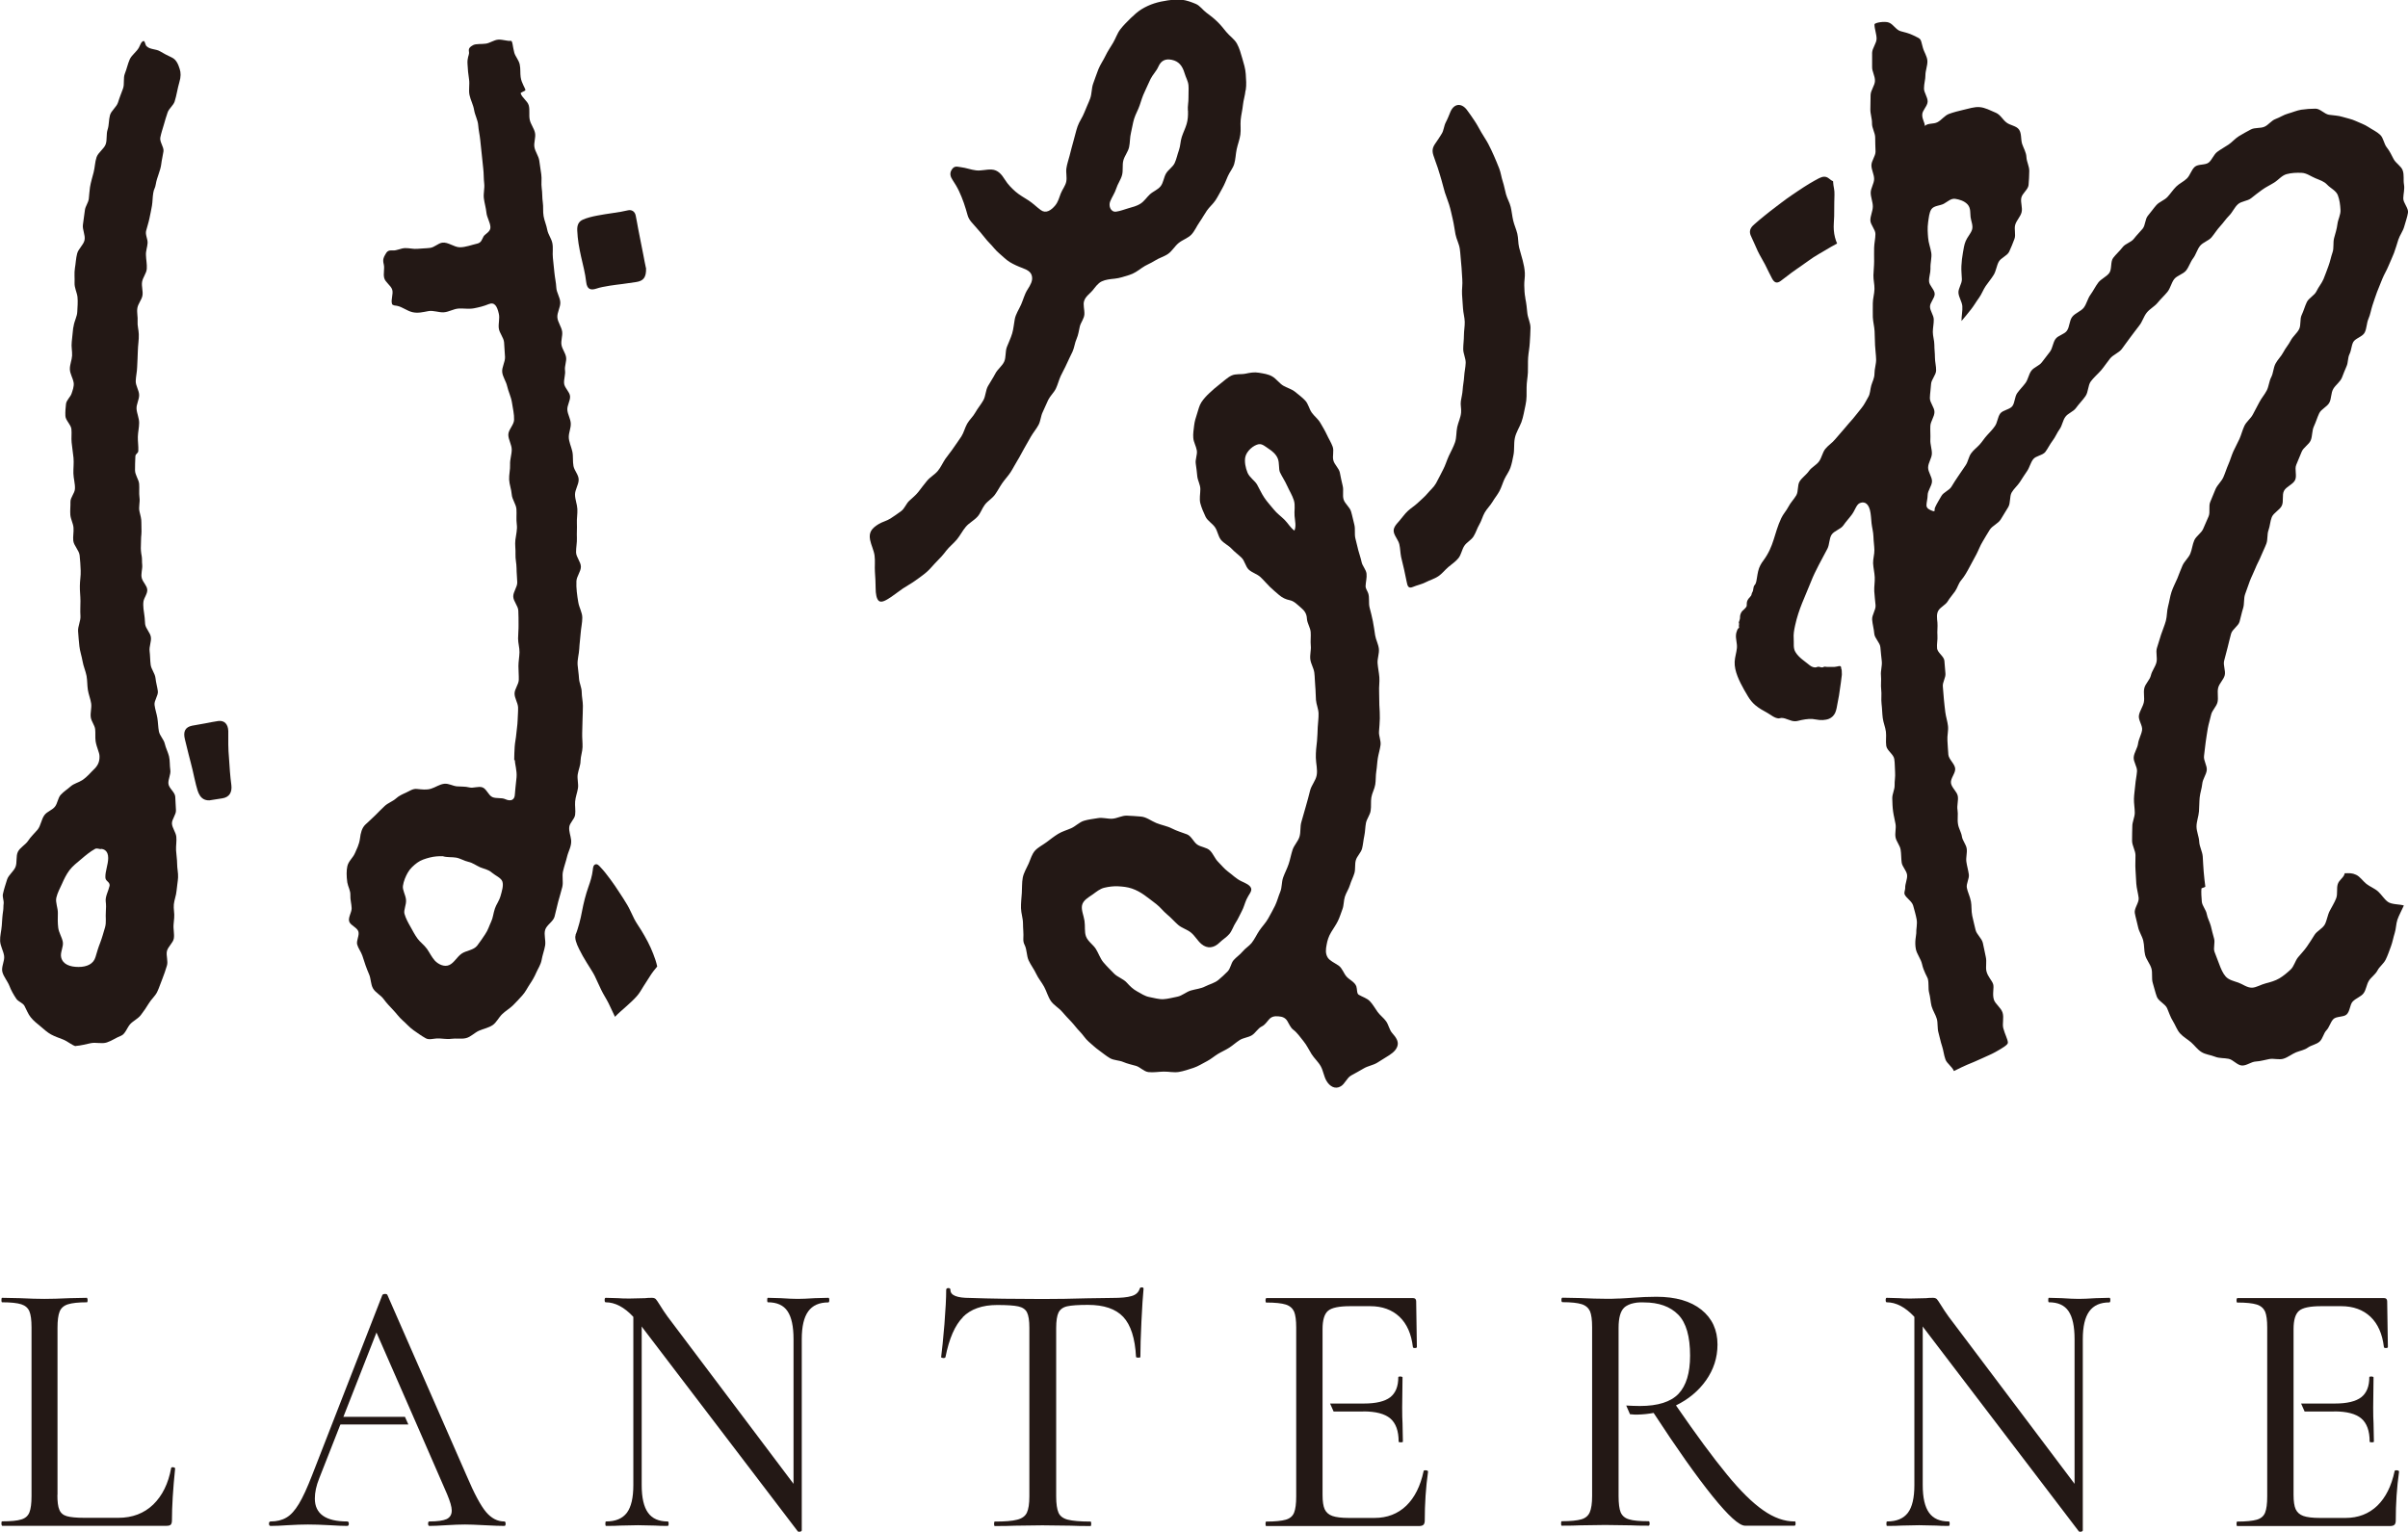
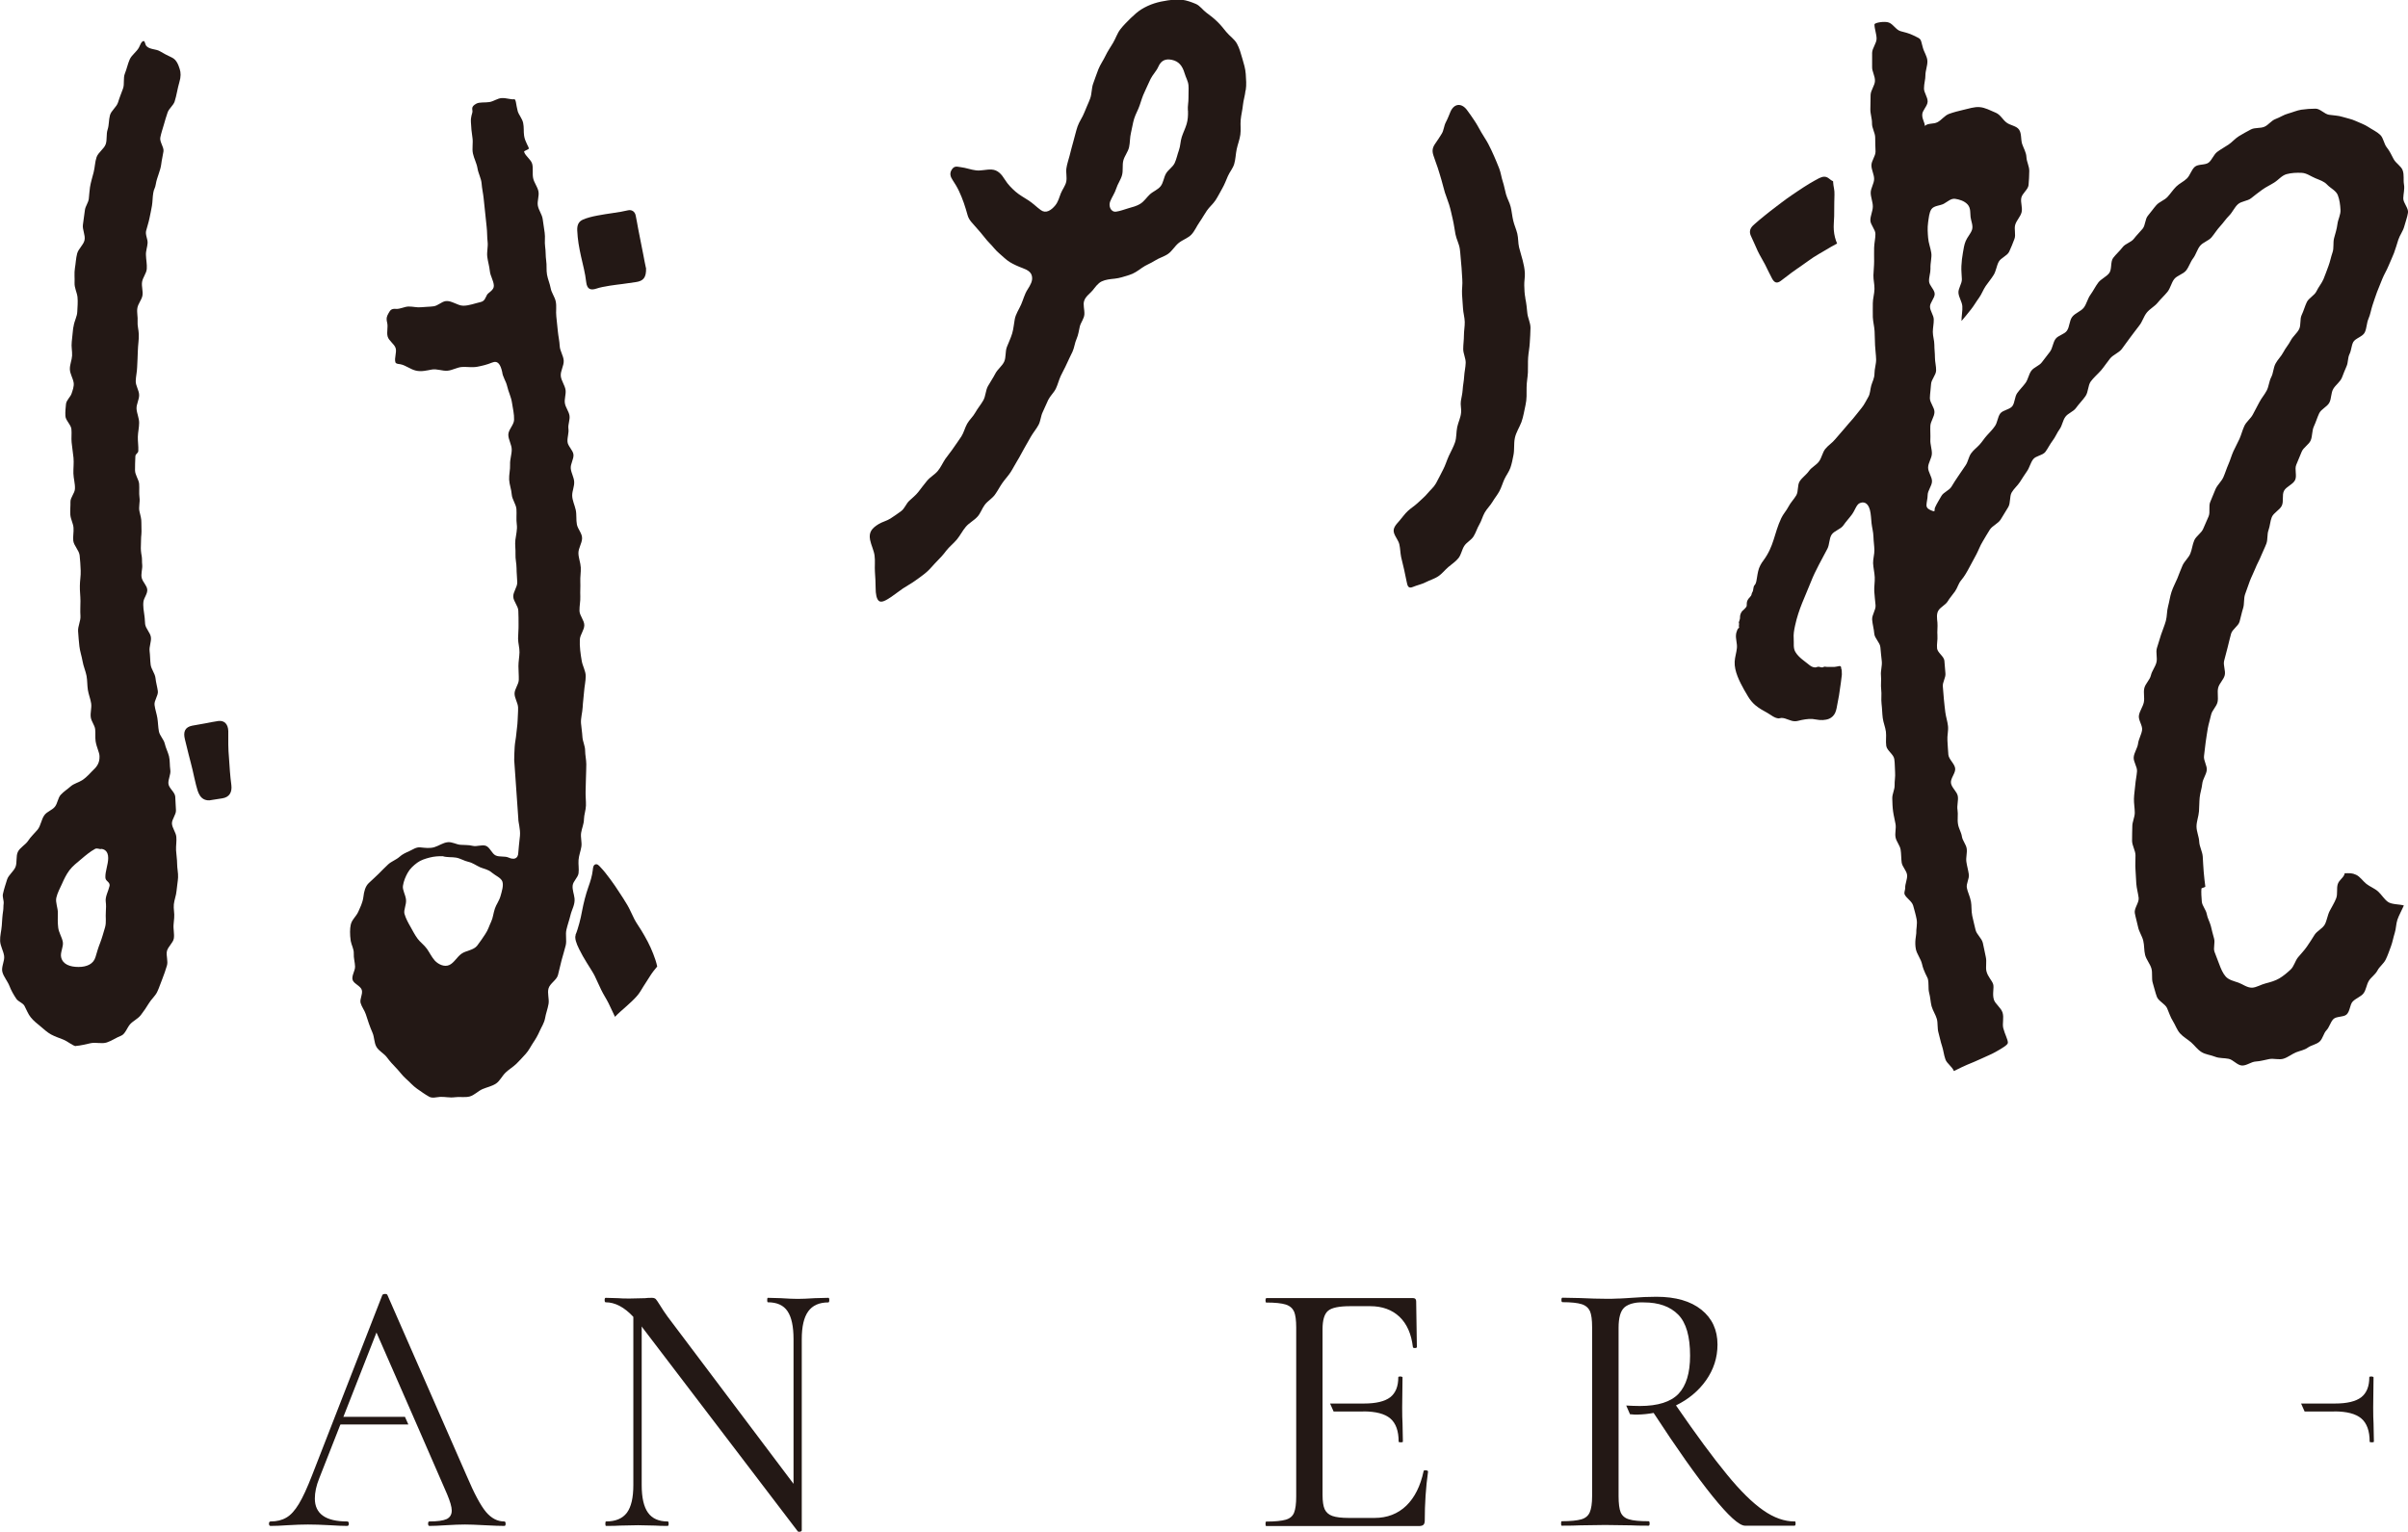
<svg xmlns="http://www.w3.org/2000/svg" id="_レイヤー_2" viewBox="0 0 204.74 130.28">
  <defs>
    <style>.cls-1{fill:#231815;}</style>
  </defs>
  <g id="_レイヤー_1-2">
-     <path class="cls-1" d="M4.88,127.14c0,.58.05,1,.17,1.27.11.27.32.45.63.54.31.09.81.14,1.49.14h2.89c1.2,0,2.19-.38,2.97-1.13.77-.75,1.28-1.78,1.52-3.09,0-.06.05-.09.17-.08.11.01.17.05.17.11-.18,1.76-.27,3.23-.27,4.4,0,.17-.03.28-.09.36-.06.07-.18.11-.36.11H.18s-.06-.06-.06-.19.02-.19.06-.19c.74,0,1.28-.05,1.63-.16.34-.1.57-.3.69-.6.12-.3.18-.76.18-1.38v-14.36c0-.62-.06-1.07-.18-1.36-.12-.29-.35-.49-.69-.6-.34-.11-.88-.17-1.63-.17-.04,0-.06-.06-.06-.19s.02-.19.06-.19l1.51.03c.84.04,1.54.06,2.08.06.58,0,1.29-.02,2.14-.06l1.48-.03s.06.06.06.19-.02.19-.06.19c-.72,0-1.26.06-1.61.17-.35.11-.59.32-.71.62-.12.3-.18.76-.18,1.38v14.21Z" />
-     <path class="cls-1" d="M81.88,112.02c-.69.69-1.18,1.83-1.49,3.4-.02.06-.09.09-.2.08-.11-.01-.17-.04-.17-.08.08-.58.17-1.51.28-2.79.1-1.28.15-2.25.15-2.92,0-.1.06-.16.18-.16s.18.05.18.16c0,.46.55.68,1.66.68,1.76.06,3.82.09,6.17.09,1.21,0,2.49-.02,3.84-.06l2.09-.03c.74,0,1.28-.05,1.64-.16.36-.1.59-.31.69-.62.02-.08.08-.12.18-.12s.15.04.15.12c-.06.6-.12,1.53-.18,2.78-.06,1.25-.09,2.26-.09,3.02,0,.04-.06.06-.17.06s-.18-.02-.2-.06c-.08-1.59-.45-2.73-1.09-3.41-.64-.68-1.64-1.02-2.99-1.02-.82,0-1.41.04-1.77.12-.36.08-.6.26-.74.53-.13.27-.2.71-.2,1.33v14.3c0,.64.07,1.11.2,1.4.13.29.4.49.8.59.4.1,1.04.16,1.92.16.04,0,.06.06.06.19s-.02.19-.06.19c-.7,0-1.25-.01-1.66-.03l-2.43-.03-2.33.03c-.41.02-.98.03-1.72.03-.04,0-.06-.06-.06-.19s.02-.19.06-.19c.86,0,1.49-.05,1.9-.16.41-.1.69-.3.83-.6.14-.3.21-.76.21-1.38v-14.36c0-.6-.07-1.03-.2-1.29-.13-.26-.38-.43-.74-.51-.36-.08-.96-.12-1.8-.12-1.27,0-2.25.35-2.93,1.04Z" />
    <path class="cls-1" d="M42.88,129.4c-.59,0-1.1-.27-1.56-.81-.45-.54-1-1.56-1.64-3.07l-6.74-15.38c-.02-.06-.09-.09-.2-.09s-.19.03-.23.09l-5.97,15.32c-.42,1.08-.79,1.89-1.13,2.45s-.69.95-1.06,1.16c-.37.22-.82.33-1.34.33-.09,0-.14.06-.14.19s.05.19.14.19c.4,0,.88-.02,1.44-.06.68-.04,1.26-.06,1.73-.06.53,0,1.15.02,1.87.06.64.04,1.13.06,1.47.06.09,0,.14-.06.14-.19s-.05-.19-.14-.19c-1.83,0-2.75-.65-2.75-1.95,0-.52.12-1.09.37-1.71l1.67-4.25,3.2-8.16,3.57,8.16,2.43,5.58c.26.62.4,1.09.4,1.4,0,.35-.15.59-.44.73-.29.13-.78.2-1.46.2-.08,0-.11.06-.11.19s.04.19.11.19c.34,0,.81-.02,1.42-.06.64-.04,1.18-.06,1.61-.06.36,0,.92.02,1.67.06.75.04,1.31.06,1.67.06.08,0,.11-.06.11-.19s-.04-.19-.11-.19Z" />
    <polygon class="cls-1" points="28.64 121.15 34.72 121.15 34.43 120.5 29.14 120.5 28.64 121.15" />
    <path class="cls-1" d="M121.22,125.05c-.12-.01-.18.02-.18.08-.27,1.26-.76,2.24-1.47,2.93-.72.69-1.62,1.04-2.7,1.04h-2.18c-.63,0-1.11-.06-1.41-.17-.31-.11-.52-.3-.65-.57-.12-.27-.18-.67-.18-1.21v-14.11c0-.76.15-1.28.46-1.55.31-.27.94-.4,1.9-.4h1.69c1.02,0,1.85.3,2.49.9.63.6,1.01,1.46,1.14,2.57,0,.06.06.09.17.09s.17-.03.17-.09l-.06-3.88c0-.19-.09-.28-.28-.28h-12.47s-.06.06-.06.19.02.19.06.19c.76,0,1.31.06,1.66.17.35.11.58.32.71.6.12.29.18.74.18,1.36v14.36c0,.62-.06,1.08-.18,1.38-.12.3-.36.5-.71.6-.35.1-.9.16-1.66.16-.04,0-.06.06-.06.19s.02.19.06.19h12.99c.18,0,.31-.04.38-.11.07-.07.11-.19.11-.36,0-1.43.09-2.81.28-4.16,0-.06-.06-.1-.18-.11Z" />
    <path class="cls-1" d="M115.91,120.04c1.06,0,1.83.2,2.3.6.47.4.71,1.06.71,1.97,0,.04.06.06.18.06s.18-.02.18-.06l-.03-1.55c-.02-.31-.03-.76-.03-1.36l.03-2.57s-.06-.06-.18-.06-.18.02-.18.06c0,.79-.23,1.35-.69,1.71-.46.35-1.2.53-2.23.53h-2.88l.3.68h2.52Z" />
    <path class="cls-1" d="M152.58,129.4c-.86,0-1.75-.31-2.66-.95-.91-.63-1.95-1.65-3.1-3.06-1.16-1.41-2.6-3.36-4.32-5.86,1.06-.52,1.92-1.23,2.56-2.14.64-.91.97-1.92.97-3.04,0-1.24-.46-2.23-1.37-2.96-.91-.73-2.19-1.1-3.82-1.1-.66,0-1.36.03-2.12.09-.14.01-.3.02-.46.03-.17.01-.35.02-.55.03-.03,0-.07,0-.1,0-.18,0-.36.02-.55.02-.19,0-.38,0-.58,0-.55,0-1.26-.02-2.12-.06l-1.51-.03c-.06,0-.09.06-.09.19s.03.19.09.19c.74,0,1.28.06,1.63.17.35.11.58.32.71.6.12.29.18.74.18,1.36v14.36c0,.62-.07,1.08-.2,1.38-.13.3-.37.5-.72.6-.35.1-.9.16-1.66.16-.04,0-.06.06-.06.19s.02.19.06.19c.65,0,1.18-.01,1.57-.03l2.12-.03,2.18.03c.35.02.85.03,1.51.03.06,0,.09-.06.09-.19s-.03-.19-.09-.19c-.76,0-1.31-.05-1.66-.16-.35-.1-.58-.3-.71-.59-.12-.29-.18-.75-.18-1.4v-14.3c0-.85.16-1.42.48-1.72.05-.05.11-.09.17-.13.12-.07.25-.14.41-.19.01,0,.03,0,.04-.01.04-.01.08-.02.12-.03.03,0,.05-.01.08-.02.04,0,.08-.01.12-.02.04,0,.07-.01.11-.02.04,0,.07,0,.11-.01.05,0,.1,0,.15-.01.03,0,.06,0,.09,0,.09,0,.17,0,.27,0,1.27,0,2.24.35,2.92,1.04.68.69,1.01,1.86,1.01,3.49,0,1.47-.33,2.55-.98,3.24-.66.69-1.75,1.04-3.29,1.04-.4,0-.79-.02-1.16-.04l.32.74c.13.01.25.02.39.03.05,0,.1,0,.15,0,.04,0,.08,0,.13,0,.45-.01.9-.06,1.34-.14,1.97,3.02,3.63,5.37,4.99,7.06,1.36,1.69,2.29,2.53,2.78,2.53h4.21c.06,0,.09-.06.09-.19s-.03-.19-.09-.19Z" />
-     <path class="cls-1" d="M203.78,125.05c-.12-.01-.18.02-.18.08-.27,1.26-.76,2.24-1.47,2.93-.72.69-1.62,1.04-2.7,1.04h-2.18c-.63,0-1.11-.06-1.41-.17-.31-.11-.52-.3-.65-.57-.12-.27-.18-.67-.18-1.21v-14.11c0-.76.15-1.28.46-1.55.31-.27.94-.4,1.9-.4h1.69c1.02,0,1.85.3,2.49.9.63.6,1.01,1.46,1.14,2.57,0,.06.06.09.17.09s.17-.03.17-.09l-.06-3.88c0-.19-.09-.28-.28-.28h-12.47s-.06.06-.06.19.02.19.06.19c.76,0,1.31.06,1.66.17.35.11.58.32.71.6.12.29.18.74.18,1.36v14.36c0,.62-.06,1.08-.18,1.38-.12.3-.36.5-.71.6-.35.1-.9.16-1.66.16-.04,0-.06.06-.06.19s.02.19.06.19h12.99c.18,0,.31-.04.38-.11.07-.07.11-.19.11-.36,0-1.43.09-2.81.28-4.16,0-.06-.06-.1-.18-.11Z" />
    <path class="cls-1" d="M198.47,120.04c1.06,0,1.83.2,2.3.6.47.4.71,1.06.71,1.97,0,.04.06.06.18.06s.18-.02.18-.06l-.03-1.55c-.02-.31-.03-.76-.03-1.36l.03-2.57s-.06-.06-.18-.06-.18.02-.18.06c0,.79-.23,1.35-.69,1.71-.46.35-1.2.53-2.23.53h-2.88l.3.68h2.52Z" />
    <path class="cls-1" d="M70.51,110.58c0,.12-.03.19-.08.19-.77,0-1.34.25-1.71.76-.37.51-.55,1.3-.55,2.37v16.25c0,.06-.05.1-.14.12-.09.02-.16.01-.2-.03l-13.19-17.31-.08-.12v13.49c0,1.08.18,1.86.54,2.36.36.5.92.74,1.67.74.06,0,.08.06.08.19s-.03.19-.08.19c-.45,0-.81-.01-1.08-.03l-1.44-.03-1.5.03c-.28.02-.69.03-1.22.03-.04,0-.06-.06-.06-.19s.02-.19.06-.19c.81,0,1.4-.25,1.77-.74.37-.5.55-1.28.55-2.36v-14.3c-.77-.83-1.56-1.24-2.35-1.24-.06,0-.09-.06-.09-.19s.03-.19.09-.19l1.05.03c.23.02.55.03.96.03l1.33-.03c.15-.02.35-.03.59-.03.15,0,.26.04.33.11.07.07.17.23.33.48.23.37.45.71.68,1.02l10.7,14.21v-12.31c0-1.07-.17-1.87-.51-2.37-.34-.51-.9-.76-1.67-.76-.04,0-.06-.06-.06-.19s.02-.19.06-.19l1.1.03c.6.04,1.09.06,1.44.06s.84-.02,1.44-.06l1.16-.03c.06,0,.08.06.08.19Z" />
-     <path class="cls-1" d="M179.43,110.58c0,.12-.03.19-.08.19-.77,0-1.34.25-1.71.76-.37.51-.55,1.3-.55,2.37v16.25c0,.06-.05.1-.14.12-.09.02-.16.01-.2-.03l-13.19-17.31-.08-.12v13.49c0,1.08.18,1.86.54,2.36.36.5.92.74,1.67.74.06,0,.08.06.08.19s-.03.19-.08.19c-.45,0-.81-.01-1.08-.03l-1.44-.03-1.5.03c-.28.02-.69.03-1.22.03-.04,0-.06-.06-.06-.19s.02-.19.06-.19c.81,0,1.4-.25,1.77-.74s.55-1.28.55-2.36v-14.3c-.77-.83-1.56-1.24-2.35-1.24-.06,0-.09-.06-.09-.19s.03-.19.09-.19l1.05.03c.23.02.55.03.96.03l1.33-.03c.15-.02.35-.03.59-.03.15,0,.26.04.33.11.07.07.17.23.33.48.23.37.45.71.68,1.02l10.7,14.21v-12.31c0-1.07-.17-1.87-.51-2.37-.34-.51-.9-.76-1.67-.76-.04,0-.06-.06-.06-.19s.02-.19.06-.19l1.1.03c.6.04,1.09.06,1.44.06s.84-.02,1.44-.06l1.16-.03c.06,0,.08.06.08.19Z" />
-     <path class="cls-1" d="M117.28,59.98c.02.38.05.74.04,1.12s-.04.74-.07,1.12.18.77.13,1.15-.17.74-.23,1.11-.07.75-.13,1.12-.03.76-.09,1.13-.27.72-.33,1.09,0,.76-.06,1.13c-.05.36-.33.69-.4,1.05s-.06.73-.14,1.09-.1.73-.19,1.08-.43.64-.53.99-.02.75-.12,1.1c-.1.34-.28.67-.38,1.01s-.32.65-.43.99-.08.73-.21,1.07-.23.69-.39,1.01-.37.62-.56.93c-.24.39-.33.74-.39,1.06-.08.41-.12.77.09,1.11.18.28.55.43.92.68.32.22.43.66.68.94s.68.44.83.82c.08.22.03.62.2.72.32.19.7.29.95.55s.43.59.65.9.53.52.74.82.27.72.51.99c.34.38.52.68.47,1s-.29.61-.71.88c-.35.22-.69.44-1.04.65s-.79.27-1.14.48-.71.4-1.07.6-.53.72-.88.92c-.48.29-.95,0-1.22-.47-.22-.38-.27-.85-.48-1.23s-.56-.68-.79-1.05-.41-.76-.69-1.1-.52-.71-.87-.97c-.23-.18-.34-.48-.5-.74s-.41-.37-.75-.39c-.34-.03-.59.02-.8.26s-.36.48-.62.6c-.33.16-.53.56-.84.75s-.73.21-1.04.41-.58.45-.89.65-.65.34-.96.53-.59.44-.92.61c-.38.19-.75.44-1.15.57s-.83.28-1.25.35-.87-.04-1.3-.03-.87.09-1.29.04c-.39-.05-.7-.43-1.06-.53s-.73-.18-1.08-.33-.79-.13-1.12-.32-.63-.45-.94-.67-.59-.49-.88-.74-.48-.59-.75-.86-.48-.58-.75-.86-.52-.55-.77-.84c-.29-.33-.71-.55-.95-.91s-.35-.8-.56-1.19-.5-.72-.68-1.11-.46-.75-.64-1.14-.14-.9-.33-1.29c-.1-.19-.13-.36-.12-.56.03-.43-.03-.87-.03-1.3s-.16-.86-.17-1.29.04-.86.07-1.29,0-.88.08-1.3.32-.8.5-1.2c.17-.4.28-.81.54-1.1s.66-.48.98-.72c.33-.25.65-.5.99-.71s.75-.32,1.11-.48.69-.51,1.07-.63.81-.16,1.21-.23.83.08,1.23.05.8-.27,1.21-.26.81.05,1.22.08c.46.04.86.37,1.3.55s.91.25,1.32.46.85.34,1.28.5c.37.14.55.63.86.86s.82.24,1.1.52.41.68.69.96.52.59.83.82c.38.28.72.63,1.15.83.36.17.74.32.83.61.08.26-.23.55-.4.94-.15.34-.23.69-.4,1s-.31.66-.51.96-.31.69-.54.97-.57.47-.83.73c-.47.47-1.04.56-1.55.13-.33-.28-.54-.68-.87-.96s-.79-.39-1.11-.67-.6-.61-.93-.88-.59-.63-.93-.89-.67-.52-1.02-.77c-.31-.22-.67-.42-1.05-.55s-.78-.17-1.17-.19-.79.03-1.17.12-.67.34-.99.57c-.39.27-.82.5-.91.93-.08.4.14.86.21,1.32.07.46-.02.94.13,1.33.16.42.6.69.83,1.05s.37.82.65,1.15.6.64.9.95.8.45,1.09.78c.28.31.53.55.86.73.35.19.67.42,1.06.49s.79.2,1.19.18.79-.14,1.18-.21c.41-.08.75-.41,1.16-.53s.83-.15,1.2-.34.82-.29,1.14-.56c.27-.22.53-.47.78-.72s.28-.7.51-.96.54-.46.76-.73.55-.46.77-.73c.26-.33.43-.72.66-1.06s.54-.65.74-1.01.41-.73.59-1.1.28-.79.44-1.17.11-.84.25-1.23.34-.76.47-1.15.2-.8.33-1.2.47-.72.59-1.12.04-.85.16-1.25c.13-.44.25-.88.38-1.33s.25-.89.36-1.34.48-.85.56-1.3c.09-.48-.06-1-.07-1.49s.04-.95.1-1.44c.04-.39.04-.78.06-1.16s.08-.78.07-1.17-.19-.77-.22-1.15-.02-.77-.06-1.16-.03-.77-.08-1.16-.29-.74-.34-1.13.08-.79.04-1.17.02-.78-.01-1.16-.3-.75-.32-1.14c-.02-.41-.2-.67-.5-.92s-.57-.56-.95-.64c-.35-.07-.64-.21-.91-.44s-.54-.46-.79-.7c-.28-.27-.52-.57-.8-.83s-.71-.37-.99-.63-.34-.75-.62-1.02-.59-.49-.85-.77-.66-.45-.9-.75-.28-.74-.5-1.06c-.22-.33-.64-.55-.81-.91s-.34-.75-.44-1.13,0-.81,0-1.21c0-.37-.22-.72-.26-1.08s-.07-.72-.13-1.08.15-.77.09-1.13-.27-.7-.3-1.06c-.03-.36.03-.71.07-1.05.04-.36.14-.68.25-1.01s.18-.69.37-.98.43-.55.69-.79c.27-.25.57-.52.9-.77.31-.23.61-.54.97-.71s.81-.08,1.19-.16.74-.15,1.14-.08c.41.07.8.12,1.14.32s.58.56.91.77c.33.2.73.29,1.02.53s.61.47.87.75.33.71.55,1.02.54.54.73.87.39.65.55,1,.37.67.5,1.03-.04.8.06,1.17.47.66.55,1.03c.08.38.14.75.24,1.12s-.03.81.08,1.17.52.65.63,1.01.18.75.28,1.12,0,.8.09,1.17c.09.34.16.68.25,1.02s.21.66.28,1,.38.64.42.99-.07.71-.08,1.06c0,.22.15.4.22.6.13.38.02.84.12,1.22s.2.77.28,1.17.13.79.19,1.18.28.77.32,1.17-.14.82-.11,1.22.12.79.15,1.19-.04.8-.02,1.2,0,.8.02,1.2ZM107.06,37.77c-.5.08-1.08.61-1.18,1.11-.08.39.02.91.19,1.32s.63.69.81,1.01c.2.35.37.75.62,1.12.23.35.53.66.8,1s.62.58.92.88.5.68.84.92c.16-.4.05-.79.01-1.25-.04-.42.08-.89-.06-1.33s-.38-.81-.56-1.21c-.19-.43-.45-.81-.62-1.17-.13-.28-.03-.79-.19-1.18s-.52-.66-.81-.85c-.24-.16-.51-.4-.77-.36Z" />
    <path class="cls-1" d="M105.9,7.7c-.04.42-.18.83-.22,1.24s-.15.83-.19,1.25.03.85-.03,1.27-.22.81-.31,1.23-.09.84-.21,1.25c-.11.38-.39.69-.54,1.04s-.29.72-.48,1.05-.36.68-.57,1-.52.57-.74.89-.4.66-.62.97c-.25.36-.42.78-.7,1.07s-.75.44-1.08.71-.55.68-.89.92-.78.35-1.13.58-.77.37-1.11.62c-.35.25-.67.48-1.07.6s-.81.27-1.23.31c-.4.04-.78.08-1.1.23-.34.16-.55.49-.79.78-.23.27-.59.5-.71.88-.11.33.04.74.02,1.14-.02.37-.31.7-.39,1.04s-.12.7-.27,1.04c-.16.35-.19.75-.35,1.1s-.34.68-.49,1.03-.35.68-.51,1.03-.25.73-.41,1.07-.48.62-.65.96-.3.7-.47,1.04-.18.77-.36,1.1c-.18.34-.45.65-.64.98s-.38.68-.58,1.02-.36.69-.57,1.02-.38.69-.59,1.01-.49.61-.71.93-.4.68-.63.99-.6.52-.84.83-.36.72-.62,1.01c-.29.33-.72.54-1,.87s-.48.74-.76,1.08-.64.61-.91.96c-.25.34-.52.63-.81.92s-.54.62-.85.89-.65.5-.98.74-.7.43-1.04.66-.66.49-1,.72c-.45.3-.82.51-1.04.34-.2-.16-.28-.59-.28-1.11,0-.46-.03-.92-.06-1.37s.03-.93-.03-1.38-.29-.88-.38-1.33c-.13-.67.16-1,.73-1.35.31-.19.69-.27,1-.47s.61-.41.91-.63.42-.63.69-.88.54-.46.77-.75c.25-.32.49-.65.75-.96s.64-.51.9-.82.42-.69.64-1.02c.22-.32.48-.62.7-.95s.46-.64.67-.97.3-.74.49-1.08.51-.61.7-.96c.2-.36.48-.68.68-1.04s.19-.84.39-1.2.44-.7.63-1.07.58-.64.75-1.01.08-.86.23-1.25.33-.75.45-1.15.14-.8.22-1.21c.08-.44.36-.84.54-1.25s.29-.87.53-1.25c.28-.43.45-.76.4-1.1-.05-.38-.32-.57-.8-.75-.38-.14-.76-.31-1.09-.51s-.62-.51-.92-.76-.53-.58-.81-.86-.5-.6-.76-.9-.52-.59-.78-.89c-.15-.18-.26-.36-.32-.58-.1-.35-.2-.7-.32-1.04s-.26-.69-.41-1.01-.35-.65-.55-.95c-.18-.27-.28-.57-.05-.9.23-.34.48-.21.77-.18.43.05.85.22,1.29.27s.88-.1,1.32-.07c.52.03.84.4,1.13.87.25.4.58.73.9,1.01s.74.51,1.11.75.68.56,1.04.82c.42.31.87.03,1.23-.41.24-.3.33-.66.46-1s.4-.66.47-1.02-.04-.76.01-1.12.18-.72.27-1.07c.11-.42.21-.84.33-1.25s.21-.84.35-1.25.42-.77.57-1.17.35-.79.5-1.2c.15-.4.11-.88.26-1.28s.28-.81.44-1.21.42-.76.6-1.14.43-.74.65-1.11.35-.8.61-1.14.57-.64.88-.95c.3-.29.6-.56.92-.76.34-.21.71-.38,1.08-.5s.76-.2,1.17-.26c.41-.05.83-.1,1.21-.05.4.05.8.2,1.16.35s.6.53.92.76.61.46.9.74.52.57.77.88c.27.34.69.6.91,1s.33.83.46,1.27.26.86.29,1.32.07.9,0,1.36ZM101,9.39c-.03-.35.06-.72.05-1.07s.03-.72,0-1.07-.23-.67-.33-1.02c-.19-.65-.51-1.02-1.08-1.14-.51-.11-.91.03-1.15.58-.16.37-.48.68-.66,1.04s-.33.74-.51,1.11-.29.75-.42,1.14c-.13.39-.35.75-.47,1.14s-.17.8-.27,1.2-.07.82-.16,1.22-.39.74-.49,1.14,0,.84-.11,1.24-.37.74-.49,1.13-.37.73-.52,1.11c-.15.38.05.92.51.86.36-.05.7-.19,1.05-.29s.69-.18,1.01-.38c.33-.21.54-.55.81-.8s.69-.4.92-.7.26-.74.45-1.07.58-.55.74-.9.23-.73.36-1.09.12-.76.24-1.12c.12-.37.3-.72.41-1.09s.13-.72.12-1.12Z" />
    <path class="cls-1" d="M129.69,25.37c.09.42.13.83.17,1.25s.27.83.27,1.26-.04.85-.06,1.27-.11.84-.14,1.26,0,.85-.02,1.27-.11.84-.11,1.27c0,.51.02,1.01-.09,1.49s-.18.99-.35,1.46c-.17.45-.46.87-.56,1.36s-.02.99-.12,1.46c-.07.36-.14.73-.26,1.07s-.36.64-.51.97-.25.69-.42,1.01-.41.6-.59.91c-.19.32-.47.58-.66.91s-.27.7-.46,1.02-.29.69-.49,1.01-.59.5-.79.81-.26.73-.48,1.02c-.24.31-.59.53-.88.78s-.54.58-.86.79-.71.32-1.06.5-.74.25-1.09.4c-.38.16-.46-.07-.53-.45-.07-.35-.15-.7-.22-1.05s-.18-.7-.25-1.05-.07-.72-.15-1.07-.36-.64-.46-.99c-.12-.41.21-.72.45-1,.25-.28.46-.6.73-.85s.6-.45.87-.71.56-.49.8-.78.54-.53.73-.87c.21-.37.39-.77.59-1.14s.32-.8.5-1.19.4-.77.53-1.17.09-.86.18-1.28.3-.81.33-1.25c.03-.31-.07-.64-.02-.96s.13-.62.15-.93c.02-.39.11-.77.13-1.16s.12-.77.13-1.16-.21-.78-.21-1.17.06-.77.06-1.16.08-.78.07-1.16-.13-.77-.15-1.16-.05-.77-.08-1.16c-.03-.43.06-.87.02-1.3s-.04-.86-.09-1.29-.06-.86-.12-1.29-.29-.83-.37-1.25-.13-.85-.23-1.27-.18-.84-.31-1.25c-.11-.35-.25-.69-.36-1.03s-.18-.71-.29-1.06-.2-.7-.32-1.05-.25-.69-.36-1.03c-.14-.42-.08-.69.16-1.03.19-.27.38-.56.55-.84s.18-.66.34-.96.27-.6.4-.91c.31-.69.92-.75,1.38-.16.23.3.45.63.66.94s.39.66.58.99.41.64.59.98.34.69.49,1.03.3.7.44,1.06.18.74.3,1.1.18.74.28,1.1.31.7.4,1.08c.09.38.12.77.21,1.15s.26.74.35,1.12.06.78.15,1.16.22.75.31,1.12c.09.34.16.7.18,1.05s-.06.71-.05,1.06.02.72.09,1.06Z" />
    <path class="cls-1" d="M147.61,53.93c-.06.38.11.79.07,1.19s-.17.76-.19,1.16c-.04.81.42,1.69.8,2.38.11.2.22.39.34.58.17.28.37.53.62.74.31.26.67.46,1.02.65.3.17.61.45.96.47.08,0,.16-.04.24-.04.41,0,.76.3,1.18.28.17,0,.34-.07.51-.1.47-.09.81-.14,1.29-.04.34.07.75.06,1.07-.07.23-.1.4-.27.51-.49.06-.13.1-.28.13-.42.15-.71.27-1.44.36-2.16.02-.13.04-.27.05-.4s.05-.28.03-.42c0-.07,0-.3-.04-.35-.03-.06,0-.11-.03-.17-.03-.08-.08-.07-.16-.07s-.12.04-.19.04-.13.03-.2.03c-.07,0-.15,0-.22,0-.14,0-.28,0-.42,0-.07,0-.13-.02-.2-.02s-.11.05-.17.06c-.14.03-.27-.08-.41-.05-.04,0-.08.03-.12.04-.19.05-.41-.04-.56-.16-.42-.35-.93-.65-1.22-1.13-.21-.34-.12-.74-.15-1.14-.03-.37.03-.72.12-1.13.31-1.42.83-2.4,1.35-3.72.37-.95.93-1.9,1.4-2.81.18-.35.14-.85.35-1.18s.77-.47.99-.78c.24-.35.52-.64.73-.93.27-.36.38-.82.64-.96.31-.16.72-.12.9.56.09.34.1.75.14,1.14.04.36.15.74.16,1.13s.07.76.08,1.13-.12.76-.11,1.13c.02.4.12.79.14,1.19s-.06.8-.04,1.2.08.79.11,1.19-.32.82-.29,1.22.15.79.18,1.19.49.76.52,1.16.08.79.12,1.19-.11.81-.07,1.21-.03.81.02,1.2-.02.81.03,1.21.05.8.1,1.2.22.78.27,1.17-.03.81.03,1.21.62.71.68,1.11c.06.37.04.76.07,1.13s-.05.74-.04,1.11-.21.74-.2,1.11.02.75.07,1.11c.05.37.15.73.21,1.09s-.07.76,0,1.12.37.68.43,1.04.04.74.09,1.1.42.69.46,1.05-.18.76-.16,1.12c0,.15-.1.37-.06.51.12.33.63.59.74.99.1.37.22.77.29,1.15.08.41-.05.85-.03,1.2,0,.16-.16.73-.03,1.36.09.42.43.83.52,1.25.14.63.45,1.1.49,1.24.11.4.02.83.11,1.18.11.4.12.8.21,1.16.11.39.35.73.45,1.09s.03.8.14,1.17.17.75.3,1.13c.12.35.15.75.29,1.14.12.35.56.6.72.99,0,.02.43-.23,1.12-.53.37-.16.8-.32,1.21-.52s.84-.36,1.19-.56c.59-.33,1.08-.62,1.07-.8,0-.27-.25-.7-.39-1.23-.1-.38.07-.89-.06-1.32s-.62-.73-.74-1.11c-.15-.48.03-1-.06-1.31-.09-.31-.46-.64-.57-1.1-.09-.36.04-.81-.06-1.23-.09-.38-.15-.78-.25-1.19s-.53-.71-.62-1.11-.2-.8-.28-1.19c-.09-.42-.04-.86-.11-1.22-.09-.46-.3-.85-.35-1.17-.06-.36.22-.77.17-1.13s-.16-.72-.21-1.08.08-.75.03-1.11-.36-.69-.41-1.04-.28-.69-.33-1.05c-.07-.41.02-.82-.04-1.19-.07-.4.09-.82.02-1.2s-.53-.71-.58-1.11.4-.83.36-1.23-.54-.77-.58-1.17-.05-.81-.08-1.21.09-.82.05-1.22-.18-.79-.23-1.19c-.05-.36-.08-.73-.12-1.09s-.05-.73-.09-1.09.26-.76.22-1.12-.05-.73-.09-1.09-.58-.67-.62-1.03.06-.74.03-1.1.03-.73,0-1.1c-.04-.36-.09-.74.08-1.02.19-.31.61-.48.79-.78s.42-.56.63-.86.28-.66.52-.94c.28-.33.51-.74.72-1.14.18-.35.38-.7.57-1.06s.32-.74.53-1.08.4-.7.62-1.03c.22-.33.7-.51.92-.86s.43-.7.64-1.05.1-.9.29-1.24c.19-.33.5-.58.7-.89s.4-.63.61-.93.29-.71.52-1.01c.23-.3.82-.33,1.04-.63s.39-.66.62-.96.37-.67.59-.97.26-.74.49-1.05.68-.44.9-.75c.25-.35.56-.65.81-1.01s.2-.91.45-1.25.6-.63.88-.95c.27-.32.5-.68.76-1s.74-.48.99-.8.48-.68.74-1.01.49-.67.75-.99.37-.76.63-1.09.67-.53.93-.85.57-.6.84-.93c.25-.31.33-.77.57-1.08s.76-.42,1.01-.73.36-.73.6-1.04.34-.75.59-1.06.73-.43.98-.73.46-.65.73-.94.49-.63.77-.91.44-.69.74-.96.81-.26,1.12-.51.61-.48.94-.72.67-.39,1.02-.61c.37-.23.65-.61,1.06-.72s.85-.13,1.28-.11.76.29,1.17.46c.4.17.73.26,1,.55s.75.5.9.88.21.84.23,1.25c.03.41-.21.81-.26,1.22s-.17.78-.28,1.18,0,.86-.14,1.24c-.13.37-.2.77-.34,1.14s-.27.75-.42,1.11-.43.68-.6,1.04-.65.57-.82.92-.27.75-.44,1.1-.04.86-.22,1.21-.53.61-.71.96-.45.65-.63,1-.49.63-.67.98-.18.8-.36,1.14-.2.78-.38,1.13-.45.65-.63,1-.37.69-.55,1.04-.55.61-.72.97-.26.75-.42,1.11c-.16.36-.36.7-.52,1.06s-.26.74-.42,1.1-.27.74-.43,1.1-.5.64-.66,1-.29.73-.45,1.09.01.87-.14,1.23-.31.72-.47,1.08-.59.6-.75.96-.19.78-.34,1.14-.5.64-.66,1-.29.73-.44,1.1c-.16.38-.37.76-.5,1.16s-.18.82-.29,1.22-.08.84-.19,1.24-.28.78-.41,1.18c-.12.38-.24.75-.35,1.13s.06.83-.04,1.22-.38.71-.47,1.1-.47.7-.56,1.09.04.82-.04,1.2-.36.74-.42,1.13.33.85.27,1.24-.29.75-.34,1.14-.33.75-.37,1.15.31.82.28,1.21-.12.78-.15,1.17-.1.78-.11,1.17.07.79.07,1.18-.22.78-.21,1.18c0,.4-.03.81-.02,1.22s.28.8.29,1.21-.03.81,0,1.22.04.81.07,1.21.15.8.2,1.2-.39.88-.33,1.28c.07.4.2.8.28,1.2s.34.76.44,1.16.06.83.16,1.22.41.74.53,1.13,0,.87.12,1.25.21.81.35,1.18.71.6.87.97c.17.39.28.76.49,1.09.22.35.34.75.61,1.05s.64.5.94.76.54.62.89.83c.34.21.77.24,1.14.39s.77.1,1.16.18.72.54,1.12.57.79-.32,1.19-.34.76-.14,1.15-.21.83.09,1.21-.03.7-.39,1.06-.54c.35-.14.71-.19,1-.4s.74-.27,1.01-.52.33-.7.58-.96.33-.68.58-.94.85-.16,1.12-.39c.31-.27.28-.85.53-1.11.28-.29.7-.41.92-.7s.25-.73.45-1.06c.19-.31.55-.53.74-.89.16-.32.52-.56.7-.93.17-.34.3-.74.44-1.11s.2-.76.32-1.13.11-.78.23-1.14.4-.86.55-1.21c-.37-.12-1.03-.07-1.36-.31s-.53-.61-.83-.88-.7-.41-1-.65c-.32-.26-.53-.61-.87-.77s-.56-.14-.97-.13c-.06.37-.46.53-.59.92-.12.37.01.84-.14,1.22s-.37.72-.55,1.07-.23.8-.41,1.14c-.2.36-.67.56-.87.88-.2.33-.42.66-.65,1s-.51.61-.76.92-.34.77-.63,1.04-.62.55-.96.75-.75.32-1.15.42c-.41.1-.8.36-1.17.37-.42.01-.81-.31-1.16-.43-.37-.13-.81-.22-1.08-.52-.24-.27-.41-.67-.56-1.08-.12-.32-.26-.66-.39-1.02-.12-.33.07-.78-.04-1.14s-.18-.7-.27-1.05-.29-.68-.35-1.03-.39-.7-.42-1.05c-.03-.38-.06-.78-.03-1.12,0-.03.33-.11.33-.15-.06-.43-.1-.85-.14-1.28s-.05-.85-.08-1.28-.28-.84-.3-1.27-.23-.86-.23-1.29.18-.86.21-1.29c.03-.39.02-.79.06-1.18s.18-.77.22-1.17.33-.75.38-1.14-.29-.83-.23-1.23.08-.79.14-1.17.11-.78.18-1.17.2-.77.28-1.15.47-.71.55-1.09-.04-.82.05-1.2.47-.7.56-1.08-.15-.85-.05-1.23.2-.77.3-1.15.18-.77.29-1.15.61-.64.72-1.02.18-.77.3-1.14.04-.82.17-1.19.26-.75.4-1.12.33-.72.47-1.08.35-.71.49-1.07c.14-.35.32-.69.45-1.04s.05-.79.18-1.14.14-.77.28-1.11c.16-.38.67-.6.85-.97s0-.91.19-1.27.76-.54.94-.91-.06-.92.1-1.3c.16-.37.31-.74.46-1.11s.62-.61.77-.97.1-.83.27-1.19.28-.75.45-1.11.67-.55.86-.9.13-.83.34-1.18c.2-.34.59-.59.74-.97.13-.33.25-.65.39-.96s.09-.71.25-1.03.15-.69.31-1.01c.17-.33.8-.46.98-.82s.16-.81.32-1.17.22-.78.34-1.14c.13-.38.25-.77.39-1.14s.3-.75.45-1.12.37-.72.52-1.09.33-.73.47-1.1.25-.77.37-1.14.4-.73.5-1.11.26-.79.32-1.18-.41-.83-.4-1.23.13-.78.06-1.17.03-.82-.11-1.2c-.12-.36-.57-.59-.77-.96-.18-.34-.33-.68-.58-.99s-.28-.81-.57-1.08-.67-.44-1-.66-.71-.34-1.07-.51-.74-.23-1.12-.35-.75-.12-1.15-.18-.75-.52-1.15-.52-.82.03-1.22.09c-.37.06-.75.23-1.12.33s-.7.33-1.06.46-.6.51-.95.66-.81.05-1.15.23-.67.36-1,.56-.58.51-.89.72-.65.39-.96.62-.44.67-.73.91-.9.11-1.19.37-.39.71-.66.98-.65.43-.92.7-.48.6-.74.88-.69.41-.94.69-.47.61-.72.9-.21.82-.45,1.11-.52.56-.75.86-.73.41-.95.71c-.25.33-.57.6-.81.92s-.09.96-.33,1.28-.7.5-.94.82-.42.7-.66,1.03-.32.77-.56,1.09-.74.46-.99.79-.21.84-.45,1.18c-.22.31-.75.39-.97.7s-.24.76-.46,1.07-.47.59-.69.9-.69.43-.91.74-.27.73-.49,1.03-.5.57-.71.87-.19.79-.4,1.09-.82.34-1.04.64-.23.76-.45,1.07c-.2.29-.44.53-.67.78s-.41.55-.64.8-.51.45-.71.73c-.22.3-.26.72-.47,1.02s-.41.61-.62.91-.4.61-.59.92-.67.46-.85.78-.39.64-.54.98c-.09.21.06.39-.22.29-.27-.1-.5-.21-.51-.47,0-.26.1-.58.1-.87,0-.39.36-.78.37-1.17s-.34-.79-.33-1.19.31-.78.32-1.17-.15-.79-.13-1.18-.02-.79,0-1.18.34-.77.35-1.17-.4-.8-.39-1.2.08-.78.1-1.18.42-.77.43-1.16c.01-.36-.1-.73-.1-1.1s-.05-.73-.05-1.09-.13-.73-.13-1.09c0-.35.09-.71.08-1.07s-.31-.71-.32-1.07.41-.74.4-1.1-.46-.7-.48-1.06.13-.73.12-1.08c-.02-.51.13-.96.07-1.34-.07-.46-.24-.85-.27-1.29-.03-.39-.07-.81,0-1.32.06-.37.08-.81.28-1.11.22-.31.73-.29,1.05-.46.33-.18.62-.48.98-.42.33.05.77.17,1.05.48.28.31.21.75.25,1.07.04.34.24.74.12,1.09-.11.32-.39.61-.53.94s-.18.66-.24,1c-.07.38-.11.74-.13,1.13s.03.75.04,1.13-.32.78-.29,1.16.3.75.33,1.13-.08.88-.07,1.26c.26-.3.57-.69.81-.99s.44-.66.67-.97.36-.7.58-1.02.48-.62.68-.95.24-.76.42-1.1.72-.51.89-.86.31-.73.45-1.09-.05-.84.07-1.22.45-.68.54-1.06-.1-.81-.03-1.2.58-.71.62-1.1.05-.79.06-1.19-.22-.78-.24-1.18c-.02-.43-.25-.77-.37-1.14-.12-.4-.03-.88-.26-1.21s-.76-.35-1.08-.61c-.31-.24-.5-.65-.89-.82-.47-.2-.91-.44-1.37-.48s-.93.13-1.43.24c-.38.09-.78.19-1.17.33s-.63.52-.99.71-.79.05-1.08.32c0-.31-.23-.54-.22-.96,0-.36.45-.73.46-1.11s-.32-.77-.31-1.12c0-.42.13-.8.12-1.11,0-.41.18-.81.17-1.21s-.28-.75-.39-1.16c-.22-.81-.09-.68-.8-1.03-.37-.18-.71-.26-1.09-.36s-.61-.58-.99-.73c-.34-.14-1.23,0-1.23.16,0,.37.17.78.18,1.2,0,.4-.37.81-.38,1.21s.01.83,0,1.2c-.02.37.26.78.24,1.2-.01.38-.36.78-.37,1.19s-.01.8-.02,1.2.15.81.14,1.21.27.82.27,1.2c0,.43.02.83.03,1.2,0,.39-.35.78-.35,1.17s.23.77.23,1.16-.29.78-.29,1.17.18.78.18,1.17-.21.78-.21,1.17.43.78.43,1.17-.1.78-.11,1.17,0,.78,0,1.17-.05.78-.06,1.17.1.78.09,1.17c-.01.43-.14.82-.14,1.2,0,.42-.01.81,0,1.2.02.41.13.8.15,1.19s.02.79.04,1.2.08.79.09,1.2c.01.38-.14.79-.14,1.21,0,.38-.18.69-.27,1-.1.34-.08.71-.27,1.01-.17.28-.31.61-.55.9-.25.3-.48.62-.73.91s-.52.58-.76.88-.52.58-.76.88-.6.52-.84.82-.3.74-.53,1.06-.64.5-.86.82-.58.55-.79.88-.09.85-.29,1.19-.48.61-.66.96-.46.64-.62.99c-.62,1.33-.59,2.34-1.52,3.6-.09.12-.18.25-.25.39-.18.33-.23.69-.29,1.06-.04.2-.05.46-.19.62-.07.08-.1.16-.11.26-.02.15-.03.26-.11.39-.05.08-.04.18-.09.26-.06.1-.15.17-.22.26-.05.07-.11.17-.13.26-.02.1-.02.2-.02.3,0,.11-.07.19-.15.27-.04.04-.08.09-.13.13s-.11.09-.14.14c-.08.11-.15.29-.15.43,0,.1,0,.19-.04.29-.02.08-.07.16-.06.24,0,.02.01.05.02.07,0,.06-.02.12-.02.19,0,.04.01.08.02.12,0,.06-.05.06-.08.09-.05.05-.09.16-.11.23-.03.08-.06.17-.07.26Z" />
    <path class="cls-1" d="M150.67,23.69c.18.33.39.46.74.2.31-.23.61-.47.92-.7s.63-.44.94-.66.62-.45.94-.66.66-.39.99-.59.66-.39,1-.57c-.14-.31-.25-.71-.28-1.14-.03-.38.02-.78.03-1.18s0-.81.01-1.18c.01-.47.04-.88-.02-1.16-.19-.98.11-.41-.41-.85-.3-.25-.56-.19-.87-.04-.23.12-.5.27-.82.46-.31.19-.64.4-.98.63-.31.21-.64.43-.96.66s-.62.47-.93.7-.62.48-.92.72c-.31.25-.61.5-.89.75-.34.29-.5.59-.25,1.07.19.38.35.8.54,1.2s.43.77.63,1.16.38.8.59,1.18Z" />
-     <path class="cls-1" d="M43.72,64.64c0-.35.02-.73.04-1.12.02-.36.11-.73.14-1.11s.1-.74.11-1.12.05-.76.04-1.13c-.02-.39-.3-.78-.3-1.17s.35-.78.36-1.17-.03-.78-.03-1.17.08-.78.09-1.17-.12-.78-.12-1.17.05-.78.04-1.17c0-.4,0-.81-.02-1.21s-.41-.78-.43-1.18.35-.82.34-1.22-.06-.8-.06-1.2-.11-.8-.09-1.2-.06-.81-.01-1.21c.05-.43.18-.88.12-1.32s0-.87-.03-1.3c-.03-.42-.37-.82-.4-1.25s-.2-.84-.22-1.26.1-.85.08-1.28.14-.85.14-1.27-.29-.85-.29-1.27.48-.84.49-1.26c.02-.48-.11-.99-.18-1.47s-.31-.94-.41-1.4c-.09-.41-.38-.79-.42-1.2s.26-.86.24-1.28-.05-.83-.08-1.24-.4-.79-.45-1.2.1-.85,0-1.25c-.14-.61-.35-1.02-.87-.8-.41.17-.82.27-1.24.35s-.86,0-1.29.02-.84.29-1.27.32-.89-.18-1.32-.1c-.44.08-.88.2-1.35.09s-.86-.45-1.31-.54c-.11-.02-.39-.02-.43-.17-.11-.36.13-.84.02-1.2s-.58-.62-.68-.99.05-.8-.04-1.17c-.1-.4-.02-.57.11-.8.15-.27.24-.41.63-.38.36.03.71-.19,1.07-.2s.72.1,1.07.06.71-.03,1.07-.08.66-.38,1.01-.44c.5-.08,1.02.39,1.51.39s.98-.2,1.47-.31c.37-.08.41-.38.55-.62.12-.2.6-.39.58-.78-.02-.42-.3-.82-.34-1.23s-.17-.82-.22-1.23.08-.85.03-1.26-.03-.83-.08-1.25-.08-.83-.13-1.24-.09-.82-.13-1.23-.14-.81-.17-1.23c-.03-.44-.28-.86-.35-1.3s-.3-.84-.39-1.27.03-.9-.04-1.34-.11-.87-.13-1.31c-.03-.5.12-.73.13-.89.02-.22-.17-.43.34-.7.27-.14.71-.07,1.1-.13.34-.05.69-.32,1.05-.34.39-.02.77.14,1.06.1.16-.02.15.47.3,1.02.09.31.38.62.46.99s.03.75.08,1.08c.07.53.43.99.4,1.11-.02.08-.43.19-.4.27.12.38.59.65.69,1.03s0,.82.08,1.21.37.73.45,1.12-.12.83-.05,1.22.35.74.41,1.13.11.78.17,1.17-.02.8.04,1.19.03.8.09,1.19,0,.8.07,1.19.24.76.31,1.15.35.74.43,1.12c.09.42,0,.86.05,1.28s.09.84.13,1.26.14.84.16,1.26.32.83.34,1.25-.28.86-.25,1.28.36.81.41,1.23c.04.36-.12.75-.06,1.11s.33.68.39,1.04-.14.76-.09,1.12-.1.72-.08,1.09c.01.38.48.74.51,1.12s-.27.79-.23,1.18.27.74.29,1.13-.17.77-.17,1.15c0,.41.21.82.3,1.23s.02.84.1,1.25.47.77.44,1.2c-.02.41-.31.81-.31,1.22s.18.82.2,1.23-.06.82-.04,1.23-.02.82,0,1.23-.08.82-.07,1.23.41.81.41,1.22-.36.81-.38,1.22c-.03.59.06,1.23.16,1.81.07.44.34.86.34,1.3s-.11.89-.14,1.33-.1.89-.12,1.33-.17.9-.14,1.35c.03.39.1.77.12,1.16s.23.77.23,1.16.1.78.1,1.17-.02.78-.03,1.17-.02.78-.03,1.17.04.78.03,1.17-.16.78-.17,1.17c0,.39-.18.76-.24,1.15s.08.8.02,1.18-.21.74-.24,1.13c-.03.37.05.76,0,1.13s-.46.67-.5,1.04.12.73.16,1.1c.05.53-.23.94-.34,1.4-.1.42-.25.83-.35,1.26s.04.91-.06,1.33-.24.84-.35,1.26-.2.85-.31,1.27-.68.71-.8,1.13c-.12.41.07.9,0,1.32s-.23.82-.3,1.24c-.08.41-.3.72-.45,1.06-.16.37-.34.68-.55.99s-.38.68-.64.96-.52.58-.8.85-.63.47-.91.74c-.31.3-.49.72-.82.94-.35.23-.78.31-1.15.47s-.7.53-1.1.63-.85,0-1.26.06-.82-.05-1.24-.03c-.31.02-.67.14-.94-.02-.36-.2-.7-.45-1.03-.68s-.61-.56-.92-.83-.54-.61-.83-.91-.55-.58-.8-.92-.68-.53-.89-.89-.17-.83-.34-1.21c-.22-.5-.4-1.04-.57-1.58-.11-.33-.35-.62-.44-.95s.21-.78.1-1.11-.61-.49-.76-.8c-.16-.34.2-.81.19-1.18s-.13-.73-.11-1.11-.2-.72-.26-1.08c-.08-.56-.07-1.03,0-1.36.09-.45.48-.72.66-1.15.13-.32.35-.69.42-1.24.05-.44.16-.89.46-1.17.27-.26.56-.51.83-.78s.53-.54.81-.8.68-.39.96-.64c.25-.23.55-.36.84-.49s.59-.36.94-.32c.41.04.81.1,1.2-.02s.73-.38,1.13-.42c.37-.04.72.19,1.07.22s.7,0,1.05.09.79-.13,1.13,0,.5.67.83.82.77.03,1.1.18c.44.2.81.11.82-.44,0-.18.08-.78.14-1.42.05-.56-.15-1.15-.14-1.45ZM37.69,72.82c-.41-.01-.78.02-1.14.11-.39.1-.77.22-1.07.44s-.62.51-.81.85c-.18.32-.35.71-.41,1.12-.05.36.21.74.26,1.16.05.45-.22.89-.13,1.22.12.41.32.77.51,1.1s.35.67.61,1.02c.2.28.54.51.8.87.21.3.41.72.67,1,.3.31.79.55,1.21.37.42-.18.67-.71,1.07-.98.38-.26,1-.28,1.31-.67.28-.36.49-.69.68-.97.25-.36.35-.74.51-1.07s.18-.71.32-1.12c.1-.32.36-.64.48-1.07.12-.42.26-.88.16-1.21s-.59-.51-.92-.79c-.3-.26-.65-.3-.98-.44-.35-.16-.63-.38-.99-.46s-.7-.3-1.05-.36-.75-.01-1.1-.11Z" />
+     <path class="cls-1" d="M43.72,64.64c0-.35.02-.73.04-1.12.02-.36.11-.73.14-1.11s.1-.74.11-1.12.05-.76.04-1.13c-.02-.39-.3-.78-.3-1.17s.35-.78.36-1.17-.03-.78-.03-1.17.08-.78.09-1.17-.12-.78-.12-1.17.05-.78.04-1.17c0-.4,0-.81-.02-1.21s-.41-.78-.43-1.18.35-.82.34-1.22-.06-.8-.06-1.2-.11-.8-.09-1.2-.06-.81-.01-1.21c.05-.43.18-.88.12-1.32s0-.87-.03-1.3c-.03-.42-.37-.82-.4-1.25s-.2-.84-.22-1.26.1-.85.08-1.28.14-.85.14-1.27-.29-.85-.29-1.27.48-.84.49-1.26c.02-.48-.11-.99-.18-1.47s-.31-.94-.41-1.4c-.09-.41-.38-.79-.42-1.2c-.14-.61-.35-1.02-.87-.8-.41.17-.82.27-1.24.35s-.86,0-1.29.02-.84.29-1.27.32-.89-.18-1.32-.1c-.44.08-.88.2-1.35.09s-.86-.45-1.31-.54c-.11-.02-.39-.02-.43-.17-.11-.36.13-.84.02-1.2s-.58-.62-.68-.99.05-.8-.04-1.17c-.1-.4-.02-.57.11-.8.15-.27.24-.41.63-.38.36.03.71-.19,1.07-.2s.72.1,1.07.06.71-.03,1.07-.08.66-.38,1.01-.44c.5-.08,1.02.39,1.51.39s.98-.2,1.47-.31c.37-.08.41-.38.55-.62.12-.2.6-.39.58-.78-.02-.42-.3-.82-.34-1.23s-.17-.82-.22-1.23.08-.85.03-1.26-.03-.83-.08-1.25-.08-.83-.13-1.24-.09-.82-.13-1.23-.14-.81-.17-1.23c-.03-.44-.28-.86-.35-1.3s-.3-.84-.39-1.27.03-.9-.04-1.34-.11-.87-.13-1.31c-.03-.5.12-.73.13-.89.02-.22-.17-.43.34-.7.27-.14.71-.07,1.1-.13.34-.05.69-.32,1.05-.34.39-.02.77.14,1.06.1.16-.02.15.47.3,1.02.09.31.38.62.46.99s.03.75.08,1.08c.07.53.43.99.4,1.11-.02.08-.43.19-.4.27.12.38.59.65.69,1.03s0,.82.08,1.21.37.73.45,1.12-.12.83-.05,1.22.35.74.41,1.13.11.78.17,1.17-.02.8.04,1.19.03.8.09,1.19,0,.8.07,1.19.24.76.31,1.15.35.74.43,1.12c.09.42,0,.86.05,1.28s.09.84.13,1.26.14.84.16,1.26.32.83.34,1.25-.28.86-.25,1.28.36.81.41,1.23c.04.36-.12.75-.06,1.11s.33.68.39,1.04-.14.76-.09,1.12-.1.72-.08,1.09c.01.38.48.74.51,1.12s-.27.79-.23,1.18.27.74.29,1.13-.17.77-.17,1.15c0,.41.21.82.3,1.23s.02.84.1,1.25.47.77.44,1.2c-.02.41-.31.81-.31,1.22s.18.82.2,1.23-.06.82-.04,1.23-.02.82,0,1.23-.08.82-.07,1.23.41.81.41,1.22-.36.81-.38,1.22c-.03.59.06,1.23.16,1.81.07.44.34.86.34,1.3s-.11.89-.14,1.33-.1.89-.12,1.33-.17.9-.14,1.35c.03.39.1.77.12,1.16s.23.77.23,1.16.1.78.1,1.17-.02.78-.03,1.17-.02.78-.03,1.17.04.78.03,1.17-.16.78-.17,1.17c0,.39-.18.76-.24,1.15s.08.8.02,1.18-.21.74-.24,1.13c-.03.37.05.76,0,1.13s-.46.67-.5,1.04.12.73.16,1.1c.05.53-.23.94-.34,1.4-.1.42-.25.83-.35,1.26s.04.91-.06,1.33-.24.84-.35,1.26-.2.85-.31,1.27-.68.71-.8,1.13c-.12.41.07.9,0,1.32s-.23.82-.3,1.24c-.08.41-.3.72-.45,1.06-.16.37-.34.68-.55.99s-.38.68-.64.96-.52.58-.8.85-.63.47-.91.74c-.31.3-.49.72-.82.94-.35.23-.78.31-1.15.47s-.7.53-1.1.63-.85,0-1.26.06-.82-.05-1.24-.03c-.31.02-.67.14-.94-.02-.36-.2-.7-.45-1.03-.68s-.61-.56-.92-.83-.54-.61-.83-.91-.55-.58-.8-.92-.68-.53-.89-.89-.17-.83-.34-1.21c-.22-.5-.4-1.04-.57-1.58-.11-.33-.35-.62-.44-.95s.21-.78.1-1.11-.61-.49-.76-.8c-.16-.34.2-.81.19-1.18s-.13-.73-.11-1.11-.2-.72-.26-1.08c-.08-.56-.07-1.03,0-1.36.09-.45.48-.72.66-1.15.13-.32.35-.69.42-1.24.05-.44.16-.89.46-1.17.27-.26.56-.51.83-.78s.53-.54.81-.8.68-.39.96-.64c.25-.23.55-.36.84-.49s.59-.36.94-.32c.41.04.81.1,1.2-.02s.73-.38,1.13-.42c.37-.04.72.19,1.07.22s.7,0,1.05.09.79-.13,1.13,0,.5.67.83.82.77.03,1.1.18c.44.2.81.11.82-.44,0-.18.08-.78.14-1.42.05-.56-.15-1.15-.14-1.45ZM37.69,72.82c-.41-.01-.78.02-1.14.11-.39.1-.77.22-1.07.44s-.62.51-.81.85c-.18.32-.35.71-.41,1.12-.05.36.21.74.26,1.16.05.45-.22.89-.13,1.22.12.41.32.77.51,1.1s.35.67.61,1.02c.2.28.54.51.8.87.21.3.41.72.67,1,.3.31.79.55,1.21.37.42-.18.67-.71,1.07-.98.38-.26,1-.28,1.31-.67.28-.36.49-.69.68-.97.25-.36.35-.74.51-1.07s.18-.71.32-1.12c.1-.32.36-.64.48-1.07.12-.42.26-.88.16-1.21s-.59-.51-.92-.79c-.3-.26-.65-.3-.98-.44-.35-.16-.63-.38-.99-.46s-.7-.3-1.05-.36-.75-.01-1.1-.11Z" />
    <path class="cls-1" d="M48.93,79.52c.14-.32.23-.66.33-1.01s.16-.68.23-1.03.14-.69.23-1.03.19-.68.31-1.02c.17-.47.31-.92.37-1.42.02-.18.03-.42.21-.49.18-.07.32.1.44.23.3.31.57.67.84,1.03s.51.72.75,1.09.49.74.71,1.12.39.8.59,1.19c.18.34.4.64.59.95s.38.65.55.97.32.67.46,1.02c.13.33.26.7.34,1.08-.22.26-.44.54-.62.83s-.37.57-.55.86-.34.59-.57.84c-.28.32-.6.6-.92.89s-.64.55-.93.86c-.18-.36-.35-.76-.55-1.16-.19-.38-.44-.75-.63-1.15s-.37-.81-.55-1.18c-.11-.23-.38-.64-.67-1.11-.23-.37-.46-.77-.64-1.14-.26-.51-.41-.97-.3-1.23Z" />
    <path class="cls-1" d="M54.93,22.79c.03.83-.24,1.11-.86,1.2-.27.04-.67.1-1.12.16-.37.05-.76.09-1.12.15-.44.07-.84.15-1.1.24-.53.18-.82.05-.89-.56-.04-.37-.11-.73-.19-1.1s-.17-.72-.25-1.08-.15-.72-.21-1.09-.09-.73-.11-1.1c-.02-.45.1-.76.48-.93.31-.14.76-.26,1.25-.35.42-.08.87-.15,1.29-.21.5-.07.95-.15,1.28-.23.32-.08.6.09.67.44.08.37.14.75.21,1.12s.15.75.22,1.12.15.74.22,1.11.14.75.22,1.11Z" />
    <path class="cls-1" d="M17.79,68.07c-.39.01-.64-.17-.8-.42s-.24-.57-.32-.88c-.11-.43-.2-.87-.3-1.3s-.22-.87-.33-1.3-.21-.87-.32-1.3c-.16-.64.02-1.03.62-1.15.37-.07.74-.13,1.12-.2s.74-.15,1.11-.2c.51-.06.82.27.84.85,0,.38,0,.77,0,1.15s.03.77.06,1.15.05.76.08,1.15.07.76.12,1.14c.08.64-.18,1.05-.78,1.14-.36.05-.72.12-1.09.17Z" />
    <path class="cls-1" d="M6.42,88.98c-.37-.13-.68-.42-1.03-.56s-.72-.26-1.05-.44-.6-.44-.9-.69-.57-.45-.82-.76c-.23-.28-.35-.62-.54-.98-.13-.25-.53-.36-.69-.6-.23-.34-.44-.71-.59-1.1-.16-.41-.49-.77-.6-1.19s.21-.93.15-1.36-.32-.83-.34-1.27.11-.86.14-1.3.05-.86.12-1.29c.03-.19.01-.39.04-.59.03-.26-.12-.56-.06-.82.09-.42.23-.83.35-1.22s.57-.7.72-1.08.02-.91.2-1.28.65-.6.87-.94.53-.62.8-.94c.29-.35.32-.9.6-1.26.22-.29.65-.41.88-.7s.25-.75.5-1.02.57-.47.84-.71.66-.32.97-.52c.47-.31.73-.67.96-.88.35-.33.54-.65.52-1.18-.01-.32-.24-.71-.33-1.25-.05-.35,0-.71-.04-1.04s-.32-.65-.37-.99c-.06-.39.09-.81.03-1.2s-.22-.76-.28-1.15-.04-.79-.11-1.18c-.08-.42-.27-.83-.34-1.25s-.22-.84-.27-1.27-.08-.86-.11-1.28.23-.88.2-1.3,0-.86,0-1.28-.06-.85-.05-1.28c0-.43.09-.87.07-1.3s-.04-.87-.09-1.3-.49-.82-.54-1.24c-.04-.36.05-.74.02-1.11s-.24-.72-.27-1.09.02-.75.01-1.11.36-.73.38-1.09c.03-.44-.12-.89-.13-1.33s.05-.89.01-1.32-.12-.87-.16-1.31c-.04-.38.02-.76-.02-1.14s-.49-.73-.51-1.11c-.02-.36.02-.71.05-1.01.03-.34.39-.61.48-.91.06-.19.23-.61.17-.93-.07-.39-.31-.74-.32-1.13s.17-.77.19-1.15-.08-.78-.03-1.17.07-.78.12-1.16c.01-.1.03-.09.04-.19.06-.43.3-.82.31-1.21.02-.42.06-.85.02-1.25-.04-.39-.27-.78-.25-1.22.02-.39-.04-.82.03-1.25.07-.39.08-.82.19-1.24.11-.41.55-.74.63-1.15s-.2-.89-.14-1.3.11-.83.17-1.25c.04-.32.29-.62.33-.95s.05-.66.1-.98c.07-.43.2-.85.31-1.27s.11-.88.25-1.29.64-.71.78-1.11c.13-.39.03-.85.16-1.24s.09-.82.2-1.22c.11-.4.57-.7.69-1.1s.28-.78.42-1.17,0-.89.16-1.28.24-.82.41-1.2.59-.64.79-1.02c.09-.17.2-.54.4-.54.11,0,.12.32.24.44.29.29.81.23,1.14.43s.65.36,1.01.53c.41.19.56.64.67.98.1.3.11.67-.03,1.12-.16.54-.23,1.11-.4,1.64-.11.34-.49.6-.6.94s-.23.69-.32,1.04c-.1.35-.23.72-.3,1.09s.32.81.27,1.17-.15.73-.19,1.09c-.07.58-.37,1.12-.46,1.69-.06.39-.16.38-.22.77-.06.35-.05.72-.11,1.08s-.14.71-.21,1.06-.19.7-.28,1.05c-.1.34.14.72.12,1.06s-.16.68-.14,1.02c.01.39.1.79.07,1.18-.03.38-.34.73-.4,1.11s.1.8.03,1.17c-.07.36-.37.68-.43,1.05s.05.75.02,1.12.09.73.1,1.1c.02.47-.07.94-.08,1.41s-.04.94-.06,1.41c-.01.39-.11.78-.12,1.17s.28.78.29,1.18-.25.8-.22,1.19c.03.39.22.78.22,1.18s-.1.79-.11,1.19.06.8.04,1.19c-.01.24-.24.23-.25.47-.02.41-.03.81-.03,1.18,0,.41.32.79.35,1.16.03.4-.02.79.03,1.16.06.39-.09.82,0,1.19.08.33.17.63.16.96s.03.67,0,.99c-.04.31-.02.62-.04.94s.01.6.07.92c.04.23.01.47.04.71.04.37-.14.81-.03,1.17.11.35.43.62.46.95.03.35-.26.67-.32,1-.06.4.03.85.08,1.23.05.35.02.36.06.71.05.39.44.73.49,1.11s-.16.8-.11,1.19.04.78.09,1.16.37.74.41,1.13c.04.38.15.74.2,1.11s-.33.8-.28,1.18.18.74.24,1.11.06.76.13,1.13.42.69.5,1.05.27.71.36,1.07c.09.37.05.78.11,1.16s-.2.8-.16,1.18.55.71.58,1.09.03.77.06,1.15c.03.38-.37.79-.34,1.16s.33.73.37,1.1c.04.38-.04.77-.02,1.16s.09.76.09,1.15.1.77.08,1.15-.1.77-.13,1.15-.19.76-.23,1.14.07.78.03,1.15c-.03.28-.02.28-.05.55-.04.4.08.82.02,1.2s-.51.71-.59,1.09.12.85,0,1.23-.24.77-.39,1.13-.27.76-.44,1.11-.51.63-.71.97-.43.66-.67.98-.64.49-.91.78c-.27.3-.42.85-.78.99-.4.15-.78.43-1.21.57s-.92-.03-1.36.06-.85.21-1.3.24ZM8.57,72.22c-.12,0-.33-.11-.49-.02-.42.23-.8.55-1.14.84-.37.31-.77.62-1.04.98-.26.35-.46.76-.62,1.13-.18.39-.4.8-.49,1.2s.14.88.13,1.3-.02.83.03,1.25.31.79.39,1.2-.24.91-.14,1.32c.14.6.75.82,1.48.82.72,0,1.27-.26,1.44-.84.12-.41.24-.82.4-1.22.16-.42.28-.86.41-1.3s.03-.88.07-1.34c.02-.3.03-.57-.01-.87-.05-.42.22-.86.33-1.34.03-.35-.35-.36-.36-.7-.02-.53.24-1.1.24-1.66,0-.65-.41-.77-.62-.77Z" />
  </g>
</svg>